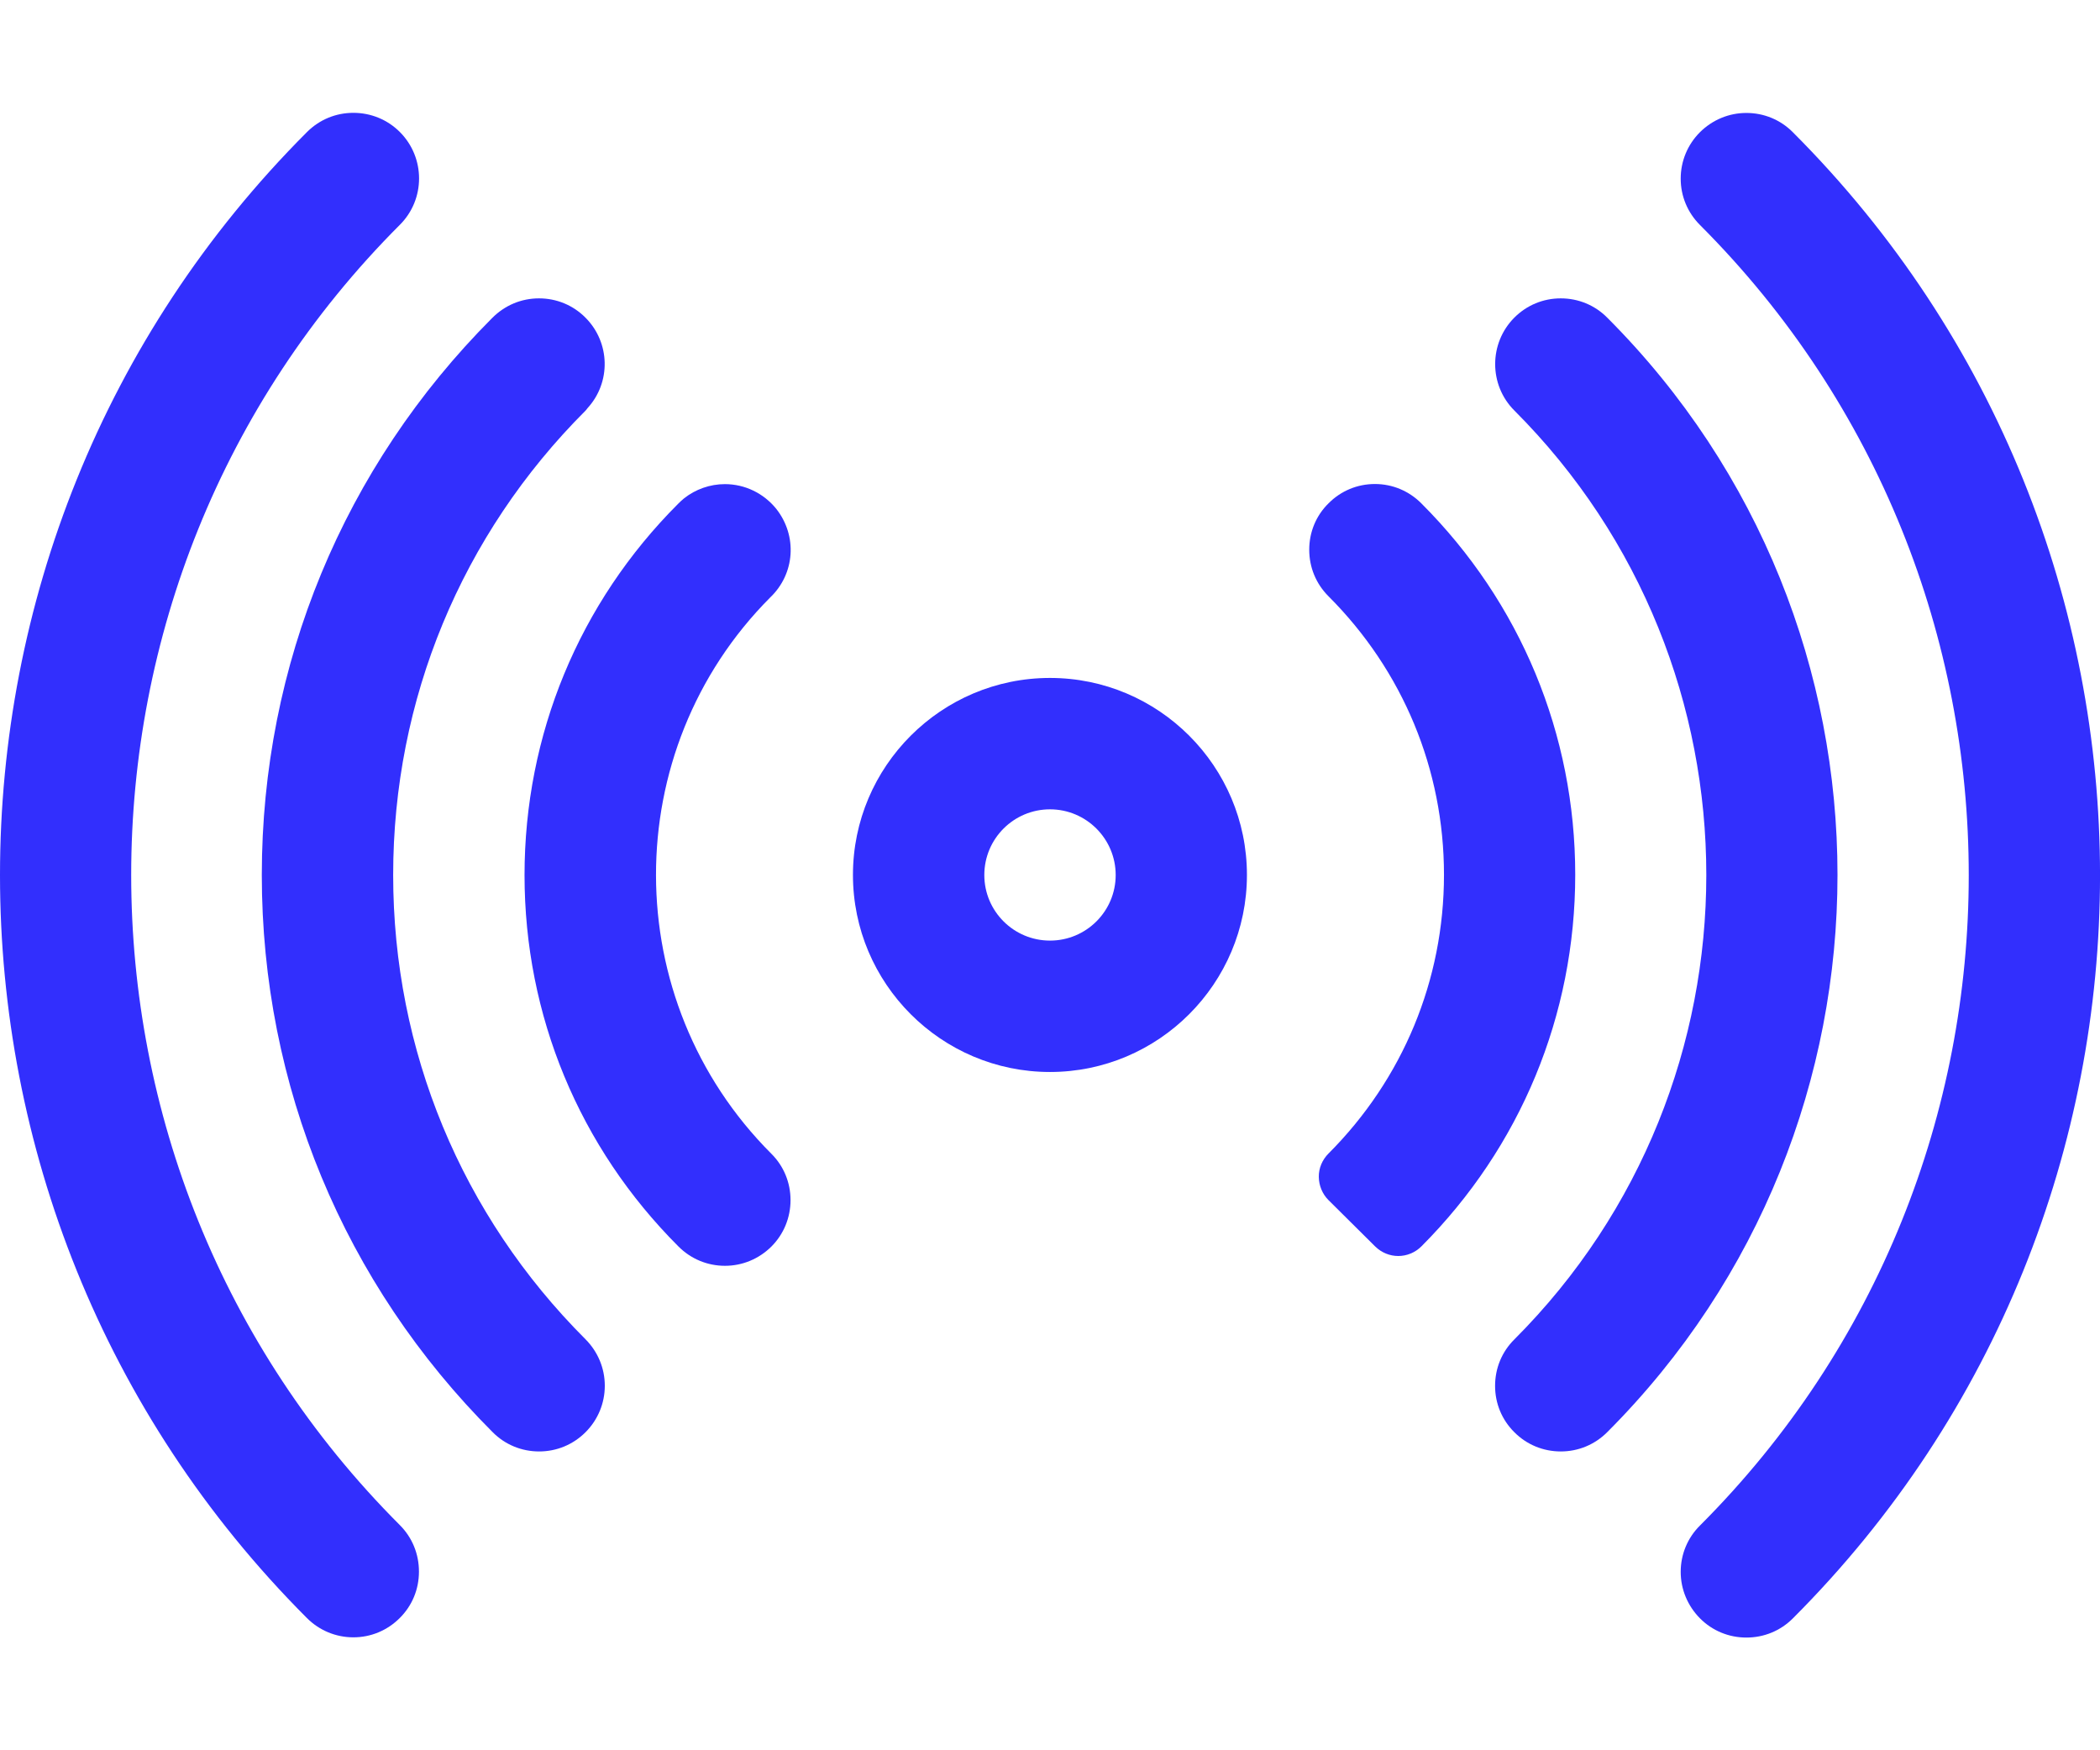
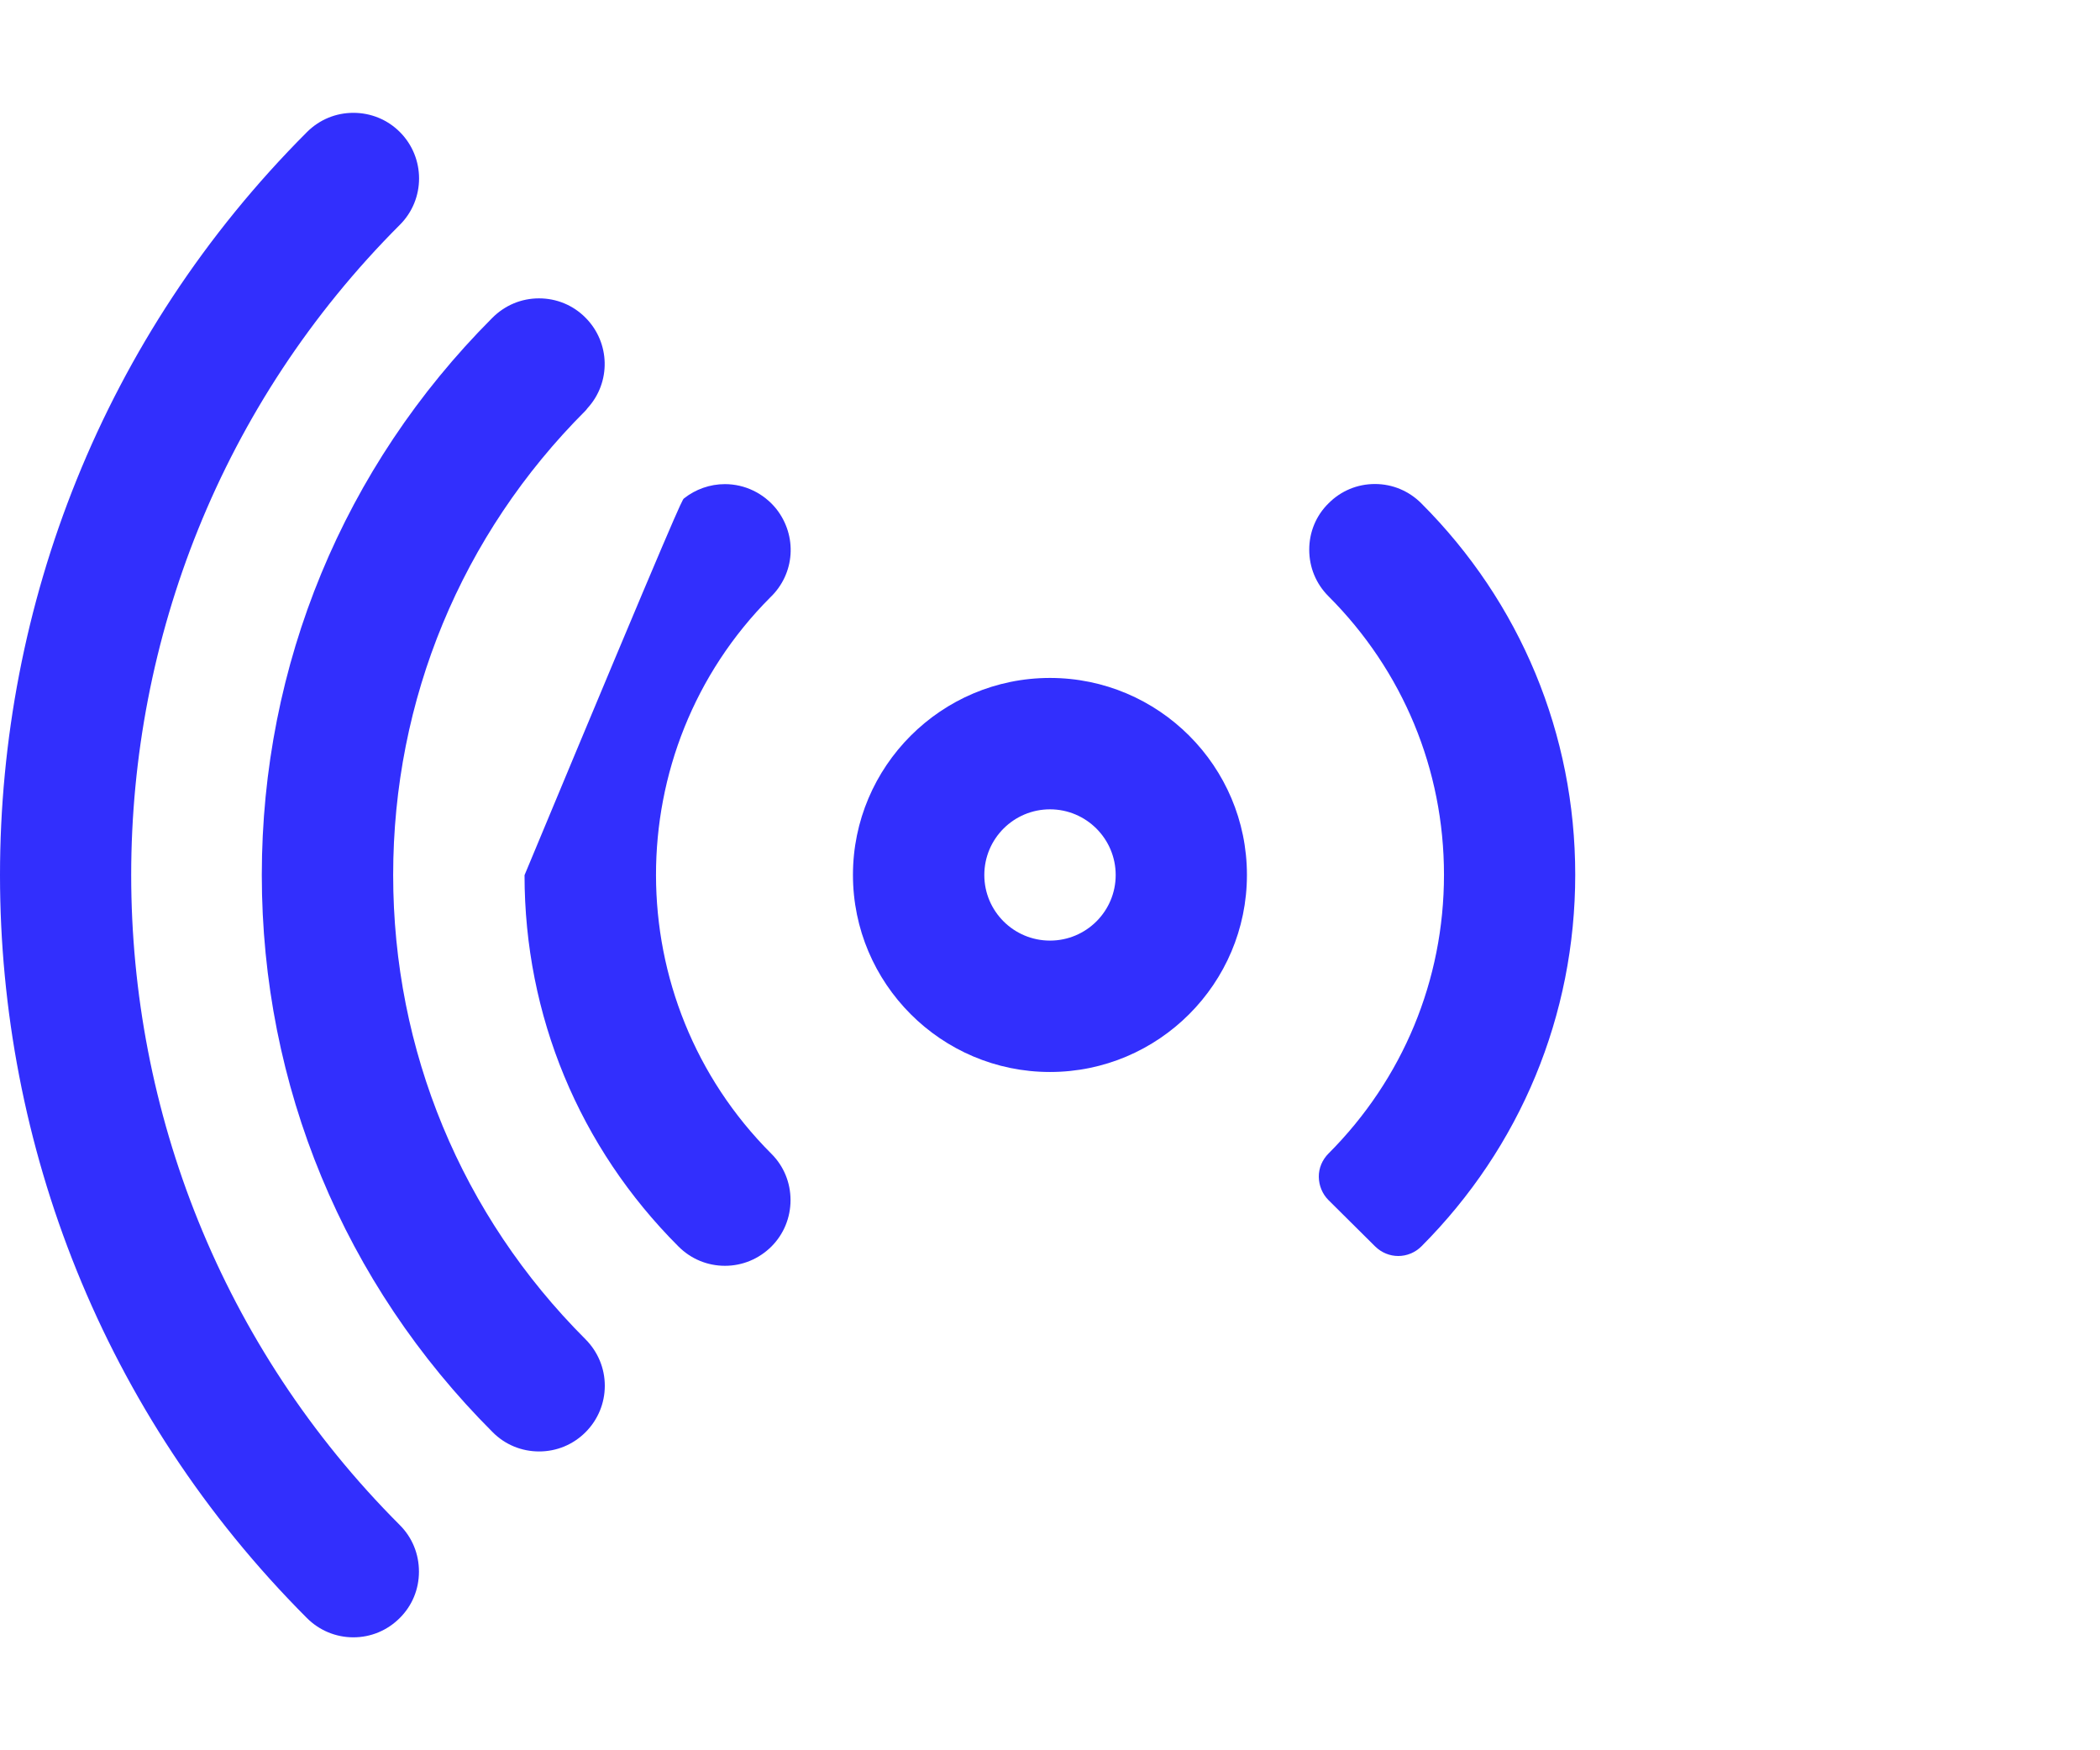
<svg xmlns="http://www.w3.org/2000/svg" width="18" height="15" viewBox="0 0 18 15" fill="none">
  <path fill-rule="evenodd" clip-rule="evenodd" d="M9 9.187C8.068 9.187 7.311 8.429 7.311 7.498C7.311 6.568 8.068 5.81 9 5.81C9.931 5.81 10.688 6.567 10.688 7.498C10.688 8.43 9.93 9.187 9 9.187ZM9 6.936C8.689 6.936 8.437 7.188 8.437 7.499C8.437 7.809 8.689 8.061 9 8.061C9.311 8.061 9.563 7.809 9.563 7.499C9.563 7.188 9.31 6.936 9 6.936Z" fill="#322FFD" />
  <path fill-rule="evenodd" clip-rule="evenodd" d="M11.985 10.764C11.913 10.764 11.842 10.736 11.787 10.682L11.387 10.285C11.334 10.232 11.305 10.16 11.304 10.086C11.303 10.011 11.334 9.939 11.387 9.886C12.025 9.247 12.377 8.399 12.377 7.497C12.377 6.595 12.025 5.748 11.387 5.11C11.28 5.003 11.222 4.862 11.222 4.711C11.222 4.561 11.28 4.419 11.387 4.314C11.493 4.207 11.634 4.148 11.785 4.148C11.935 4.148 12.076 4.207 12.182 4.313C13.033 5.163 13.502 6.293 13.502 7.496C13.502 8.7 13.033 9.83 12.184 10.681C12.129 10.736 12.057 10.764 11.985 10.764Z" fill="#322FFD" />
-   <path fill-rule="evenodd" clip-rule="evenodd" d="M6.214 10.848C6.063 10.848 5.922 10.789 5.816 10.683C4.965 9.833 4.496 8.703 4.496 7.5C4.496 6.297 4.963 5.166 5.814 4.316C5.829 4.3 5.847 4.285 5.862 4.272C5.961 4.193 6.086 4.149 6.213 4.149C6.385 4.149 6.545 4.227 6.653 4.36C6.836 4.591 6.815 4.917 6.602 5.12C5.294 6.432 5.296 8.572 6.611 9.887C6.718 9.993 6.776 10.135 6.776 10.285C6.776 10.435 6.718 10.577 6.612 10.683C6.505 10.789 6.364 10.848 6.214 10.848Z" fill="#322FFD" />
-   <path fill-rule="evenodd" clip-rule="evenodd" d="M13.378 12.439C13.228 12.439 13.086 12.381 12.98 12.274C12.873 12.168 12.815 12.027 12.815 11.877C12.815 11.726 12.873 11.585 12.98 11.479C15.174 9.284 15.174 5.713 12.98 3.518C12.761 3.299 12.761 2.942 12.98 2.722C13.087 2.615 13.228 2.557 13.378 2.557C13.528 2.557 13.67 2.615 13.776 2.722C16.408 5.355 16.408 9.641 13.776 12.274C13.669 12.381 13.528 12.439 13.378 12.439Z" fill="#322FFD" />
+   <path fill-rule="evenodd" clip-rule="evenodd" d="M6.214 10.848C6.063 10.848 5.922 10.789 5.816 10.683C4.965 9.833 4.496 8.703 4.496 7.5C5.829 4.3 5.847 4.285 5.862 4.272C5.961 4.193 6.086 4.149 6.213 4.149C6.385 4.149 6.545 4.227 6.653 4.36C6.836 4.591 6.815 4.917 6.602 5.12C5.294 6.432 5.296 8.572 6.611 9.887C6.718 9.993 6.776 10.135 6.776 10.285C6.776 10.435 6.718 10.577 6.612 10.683C6.505 10.789 6.364 10.848 6.214 10.848Z" fill="#322FFD" />
  <path fill-rule="evenodd" clip-rule="evenodd" d="M4.621 12.439C4.471 12.439 4.329 12.381 4.223 12.274C2.947 10.999 2.244 9.303 2.244 7.499C2.244 5.697 2.945 4.002 4.218 2.726C4.328 2.615 4.47 2.557 4.62 2.557C4.77 2.557 4.912 2.615 5.018 2.722C5.231 2.935 5.239 3.277 5.035 3.499C5.033 3.503 5.021 3.517 5.018 3.52C3.955 4.582 3.37 5.996 3.37 7.499C3.37 9.002 3.955 10.415 5.019 11.478C5.125 11.585 5.184 11.726 5.184 11.876C5.184 12.026 5.125 12.168 5.019 12.274C4.912 12.381 4.771 12.439 4.621 12.439Z" fill="#322FFD" />
-   <path fill-rule="evenodd" clip-rule="evenodd" d="M14.969 14.034C14.819 14.034 14.677 13.976 14.571 13.869C14.466 13.763 14.406 13.621 14.406 13.471C14.406 13.321 14.465 13.179 14.571 13.074C17.643 10.001 17.643 5.001 14.571 1.928C14.465 1.822 14.406 1.681 14.406 1.531C14.406 1.381 14.465 1.239 14.571 1.133C14.678 1.027 14.819 0.968 14.969 0.968C15.119 0.968 15.261 1.026 15.367 1.133C18.878 4.645 18.878 10.358 15.367 13.87C15.261 13.976 15.12 14.034 14.969 14.034Z" fill="#322FFD" />
  <path fill-rule="evenodd" clip-rule="evenodd" d="M3.029 14.032C2.879 14.032 2.737 13.973 2.631 13.867C-0.877 10.356 -0.877 4.643 2.631 1.132C2.738 1.025 2.879 0.967 3.029 0.967C3.179 0.967 3.321 1.025 3.427 1.131C3.647 1.351 3.647 1.708 3.427 1.927C0.357 4.999 0.357 9.999 3.427 13.07C3.534 13.177 3.591 13.318 3.591 13.469C3.591 13.62 3.533 13.761 3.426 13.867C3.32 13.973 3.179 14.032 3.029 14.032Z" fill="#322FFD" />
</svg>